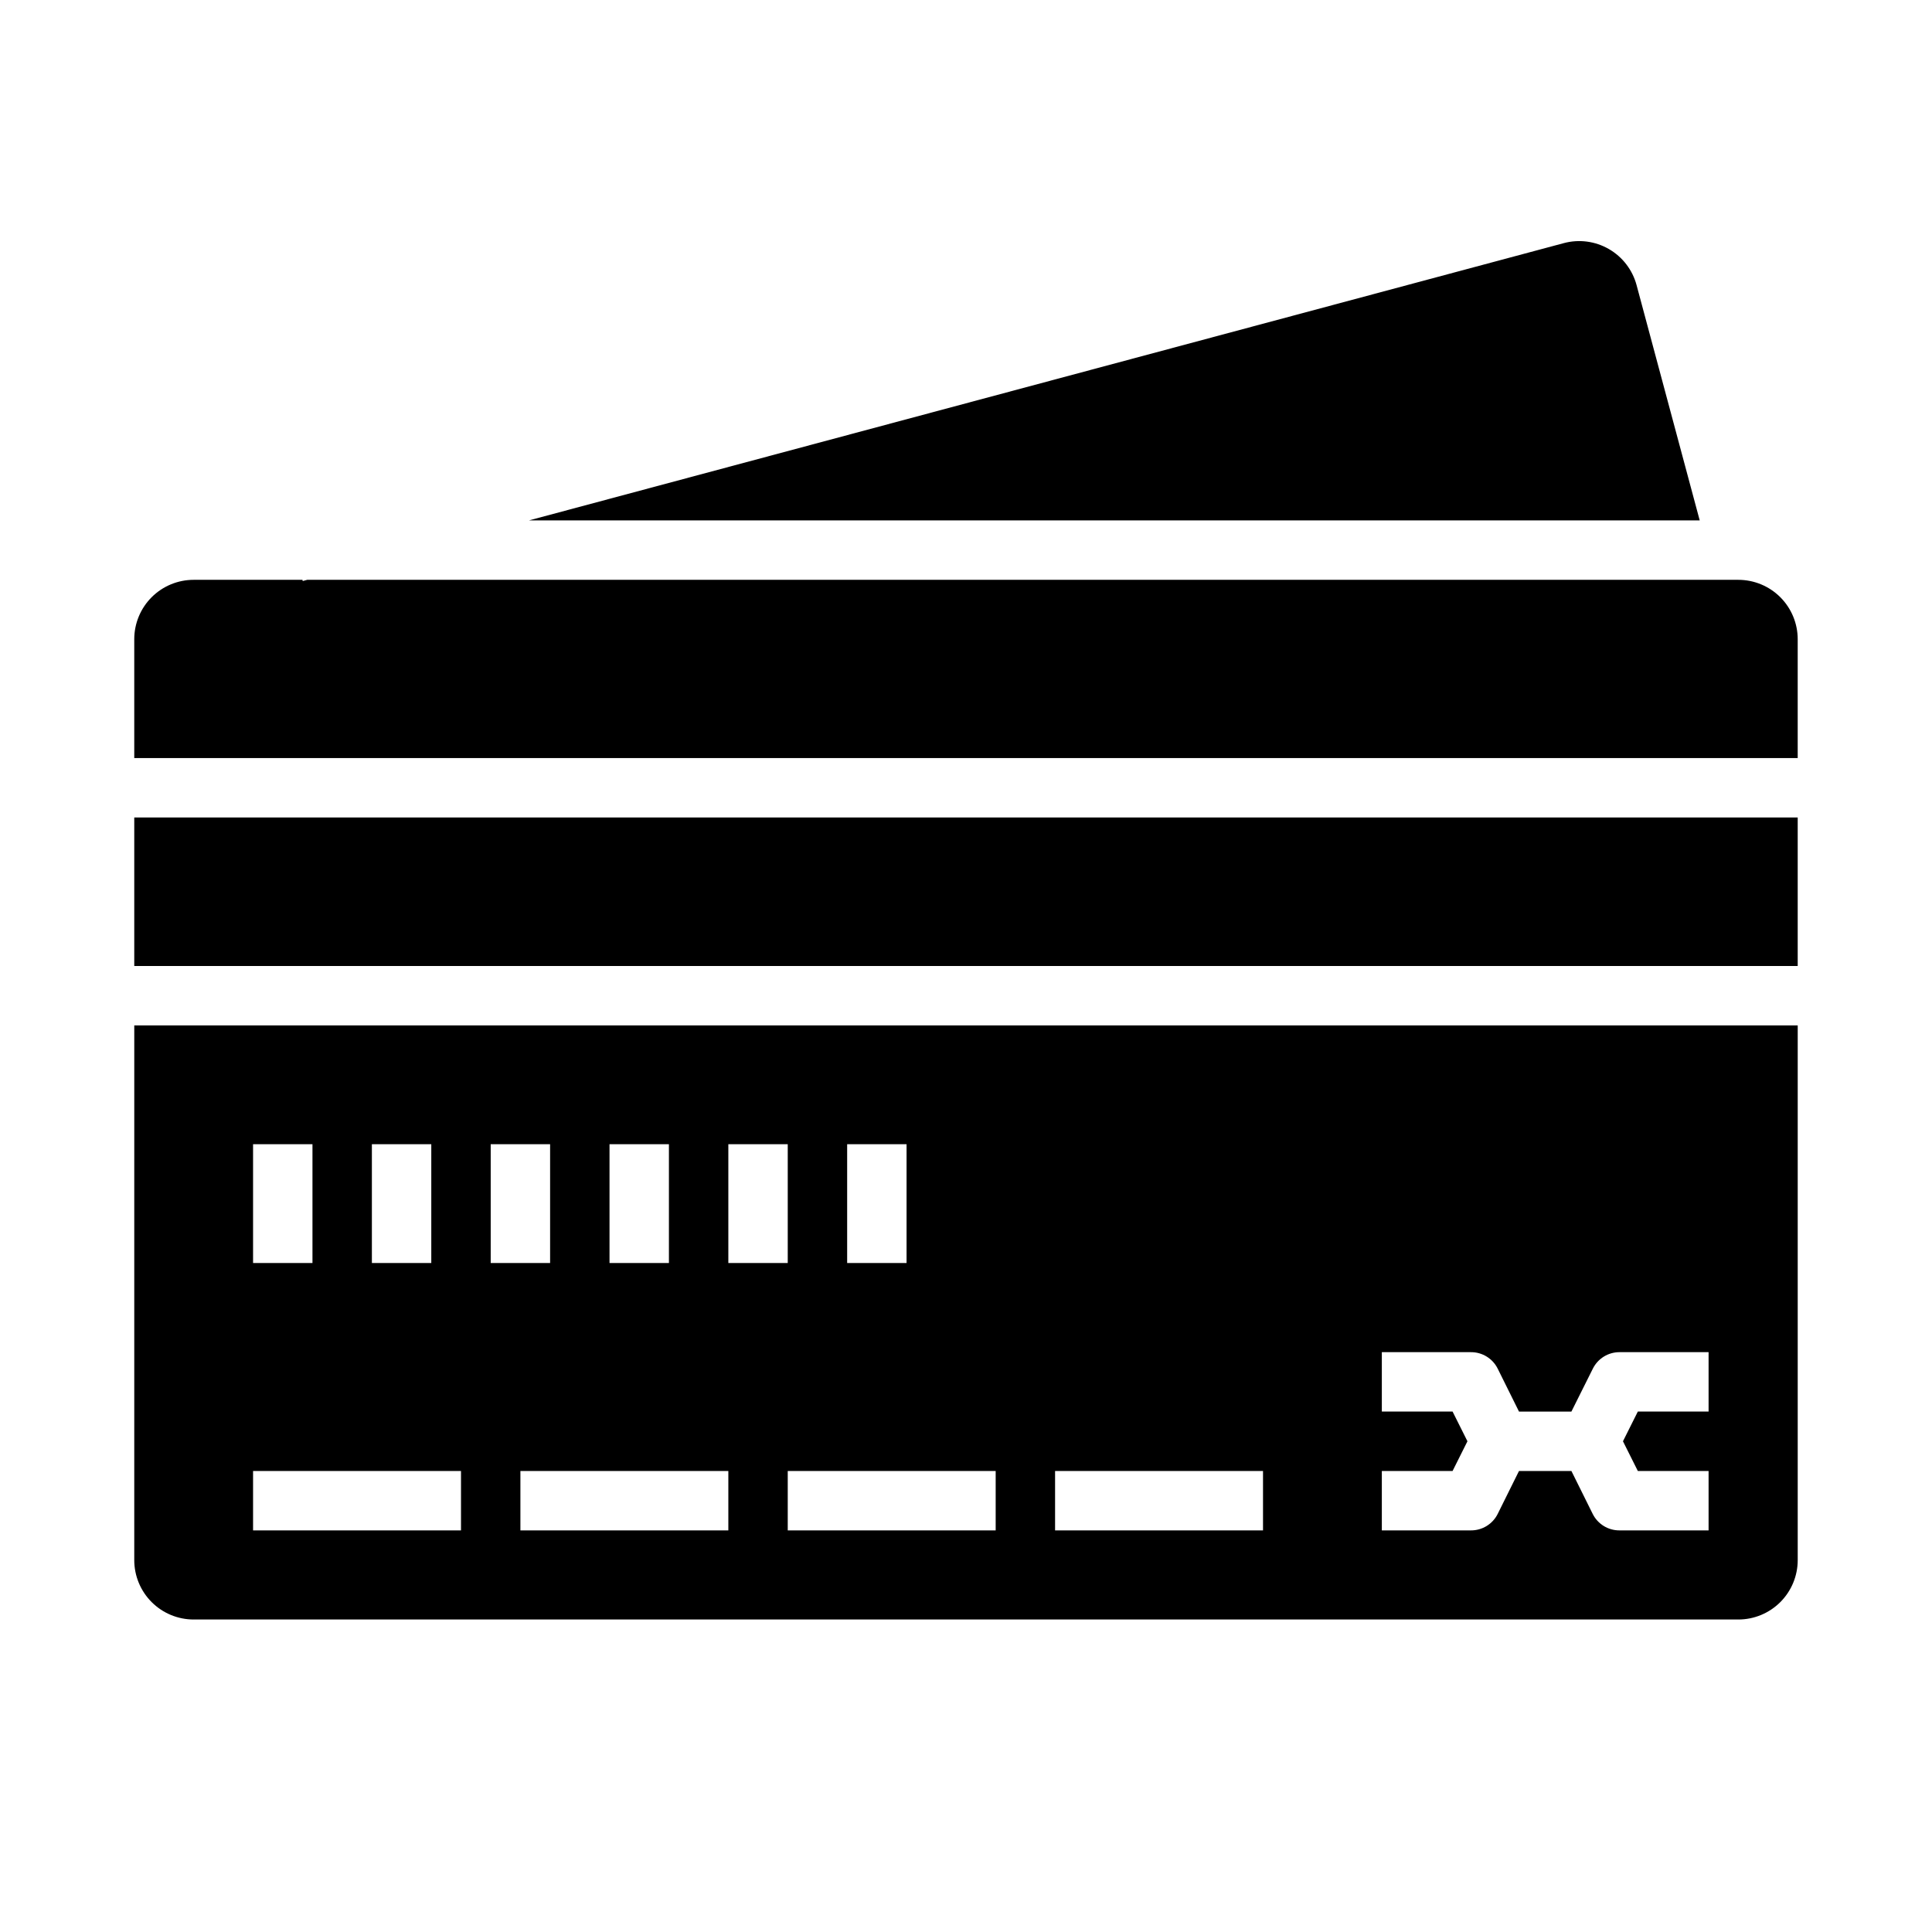
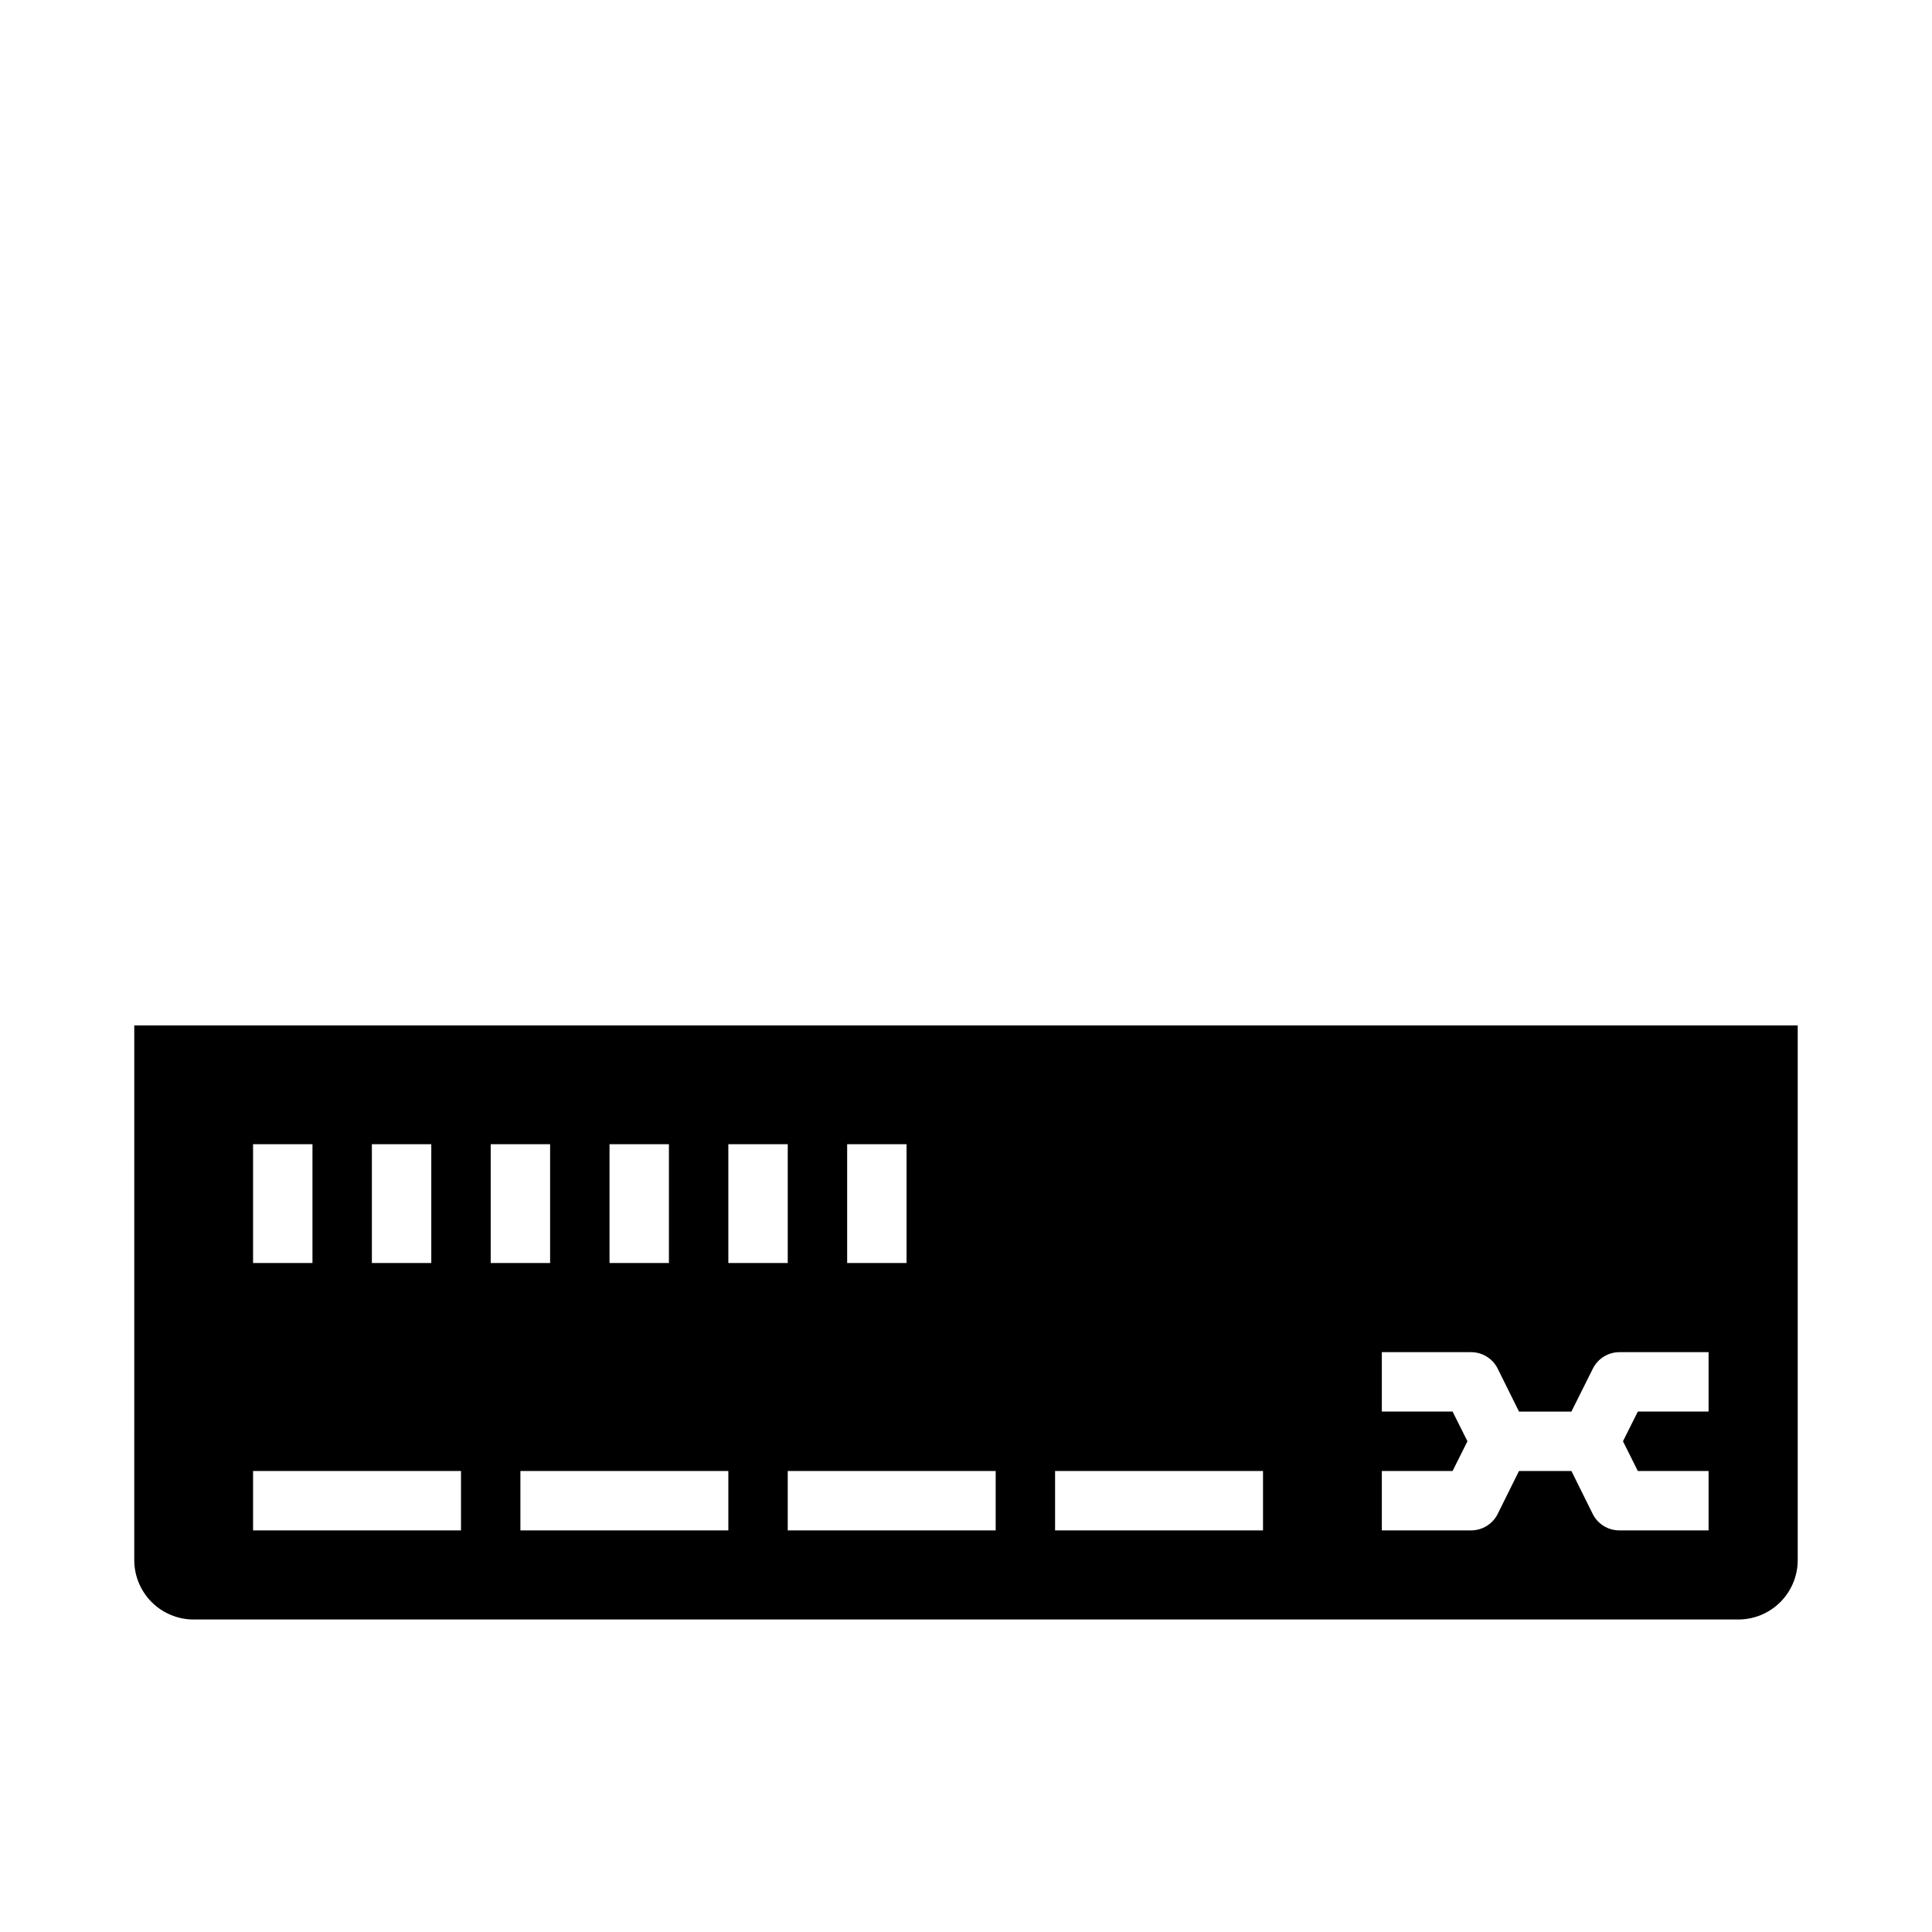
<svg xmlns="http://www.w3.org/2000/svg" fill="#000000" width="800px" height="800px" version="1.1" viewBox="144 144 512 512">
  <g>
-     <path d="m604.67 297.66h-379.26l-1.18 0.316-0.082-0.316h-28.828c-4.176 0-8.18 1.656-11.133 4.609-2.949 2.953-4.609 6.957-4.609 11.133v31.488h440.83v-31.488c0-4.176-1.656-8.18-4.609-11.133-2.953-2.953-6.957-4.609-11.133-4.609z" />
-     <path d="m577.71 219.56c-1.082-4.031-3.723-7.473-7.34-9.559-3.617-2.09-7.914-2.652-11.949-1.57l-274.25 73.484h310.27z" />
    <path d="m179.58 557.44c0 4.176 1.66 8.18 4.609 11.133 2.953 2.953 6.957 4.613 11.133 4.613h409.35c4.176 0 8.18-1.66 11.133-4.613 2.953-2.953 4.609-6.957 4.609-11.133v-141.7h-440.83zm330.62-23.617h18.75l3.938-7.871-3.938-7.871h-18.75v-15.742h23.617c2.996-0.016 5.742 1.672 7.082 4.352l5.652 11.391h13.887l5.691-11.391c1.336-2.668 4.062-4.356 7.047-4.352h23.617v15.742h-18.754l-3.938 7.871 3.938 7.871 18.754 0.004v15.742h-23.617c-3 0.016-5.746-1.672-7.086-4.352l-5.652-11.391h-13.887l-5.652 11.391c-1.34 2.68-4.086 4.367-7.082 4.352h-23.617zm-86.594 0.004h55.105v15.742h-55.105zm-15.742 15.742h-55.105v-15.742h55.105zm-39.359-102.34h15.742v31.488h-15.742zm-31.488 0h15.742v31.488h-15.742zm0 102.34h-55.105v-15.742h55.105zm-31.488-102.34h15.742v31.488h-15.742zm-31.488 0h15.742v31.488h-15.742zm-31.488 0h15.742v31.488h-15.742zm-31.488 0h15.742v31.488h-15.742zm0 86.594h55.105v15.742h-55.105z" />
-     <path d="m179.58 360.64h440.83v39.359h-440.83z" />
  </g>
</svg>